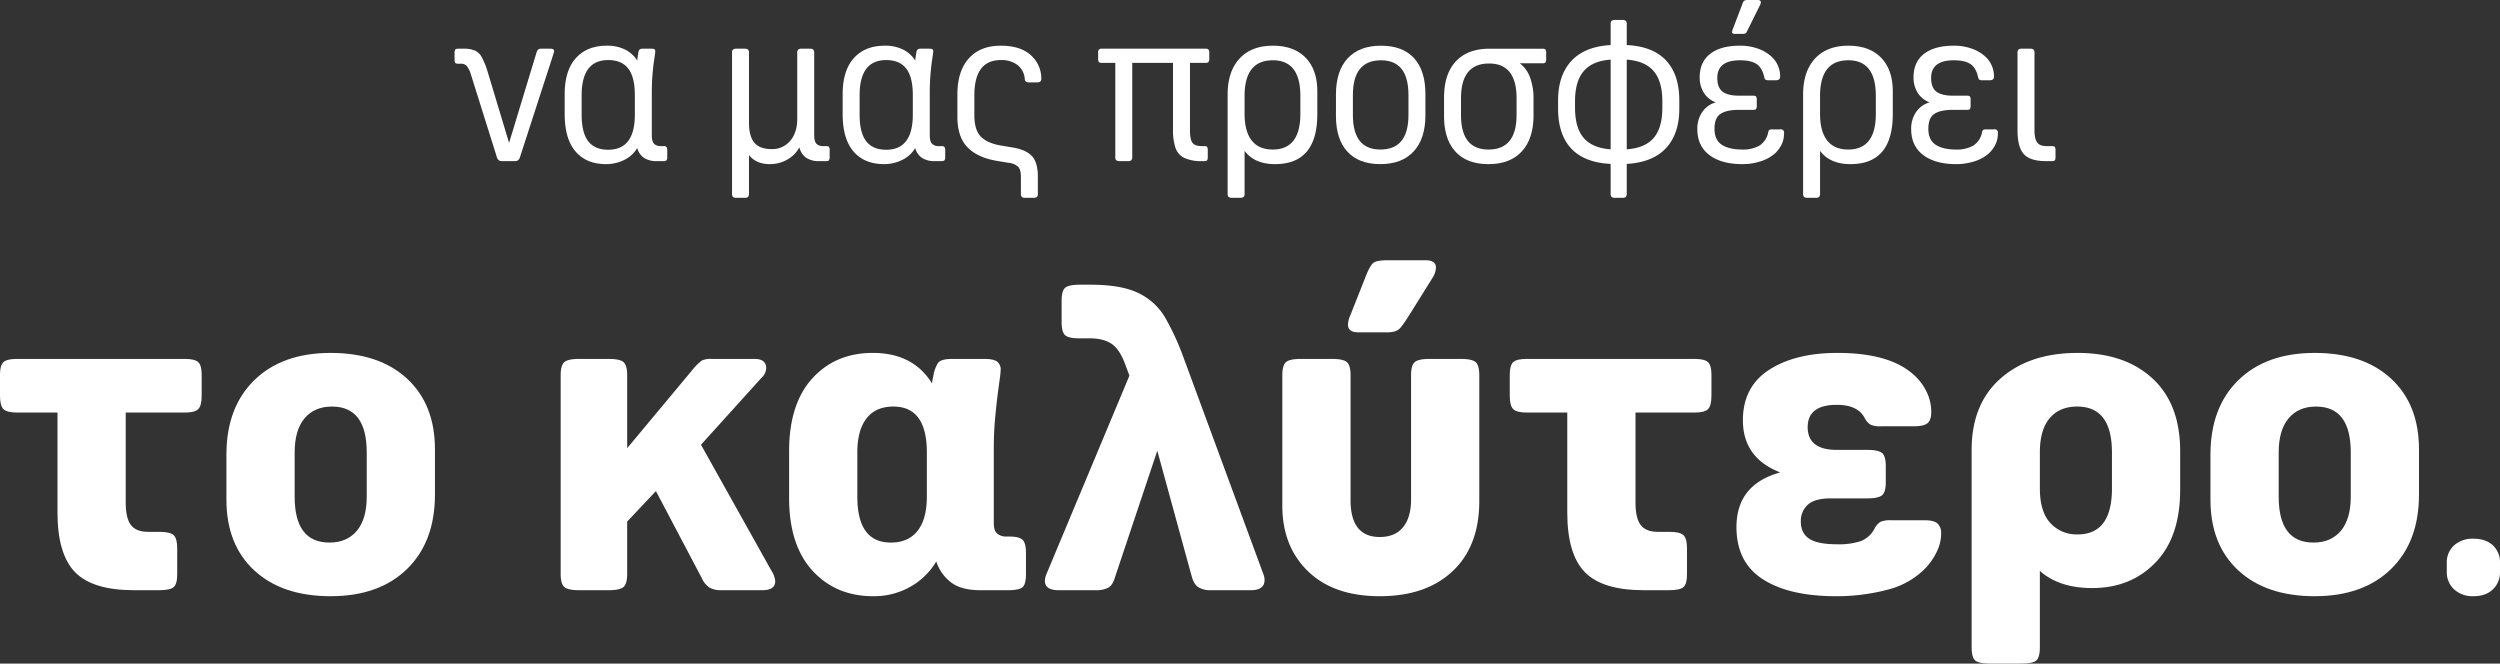
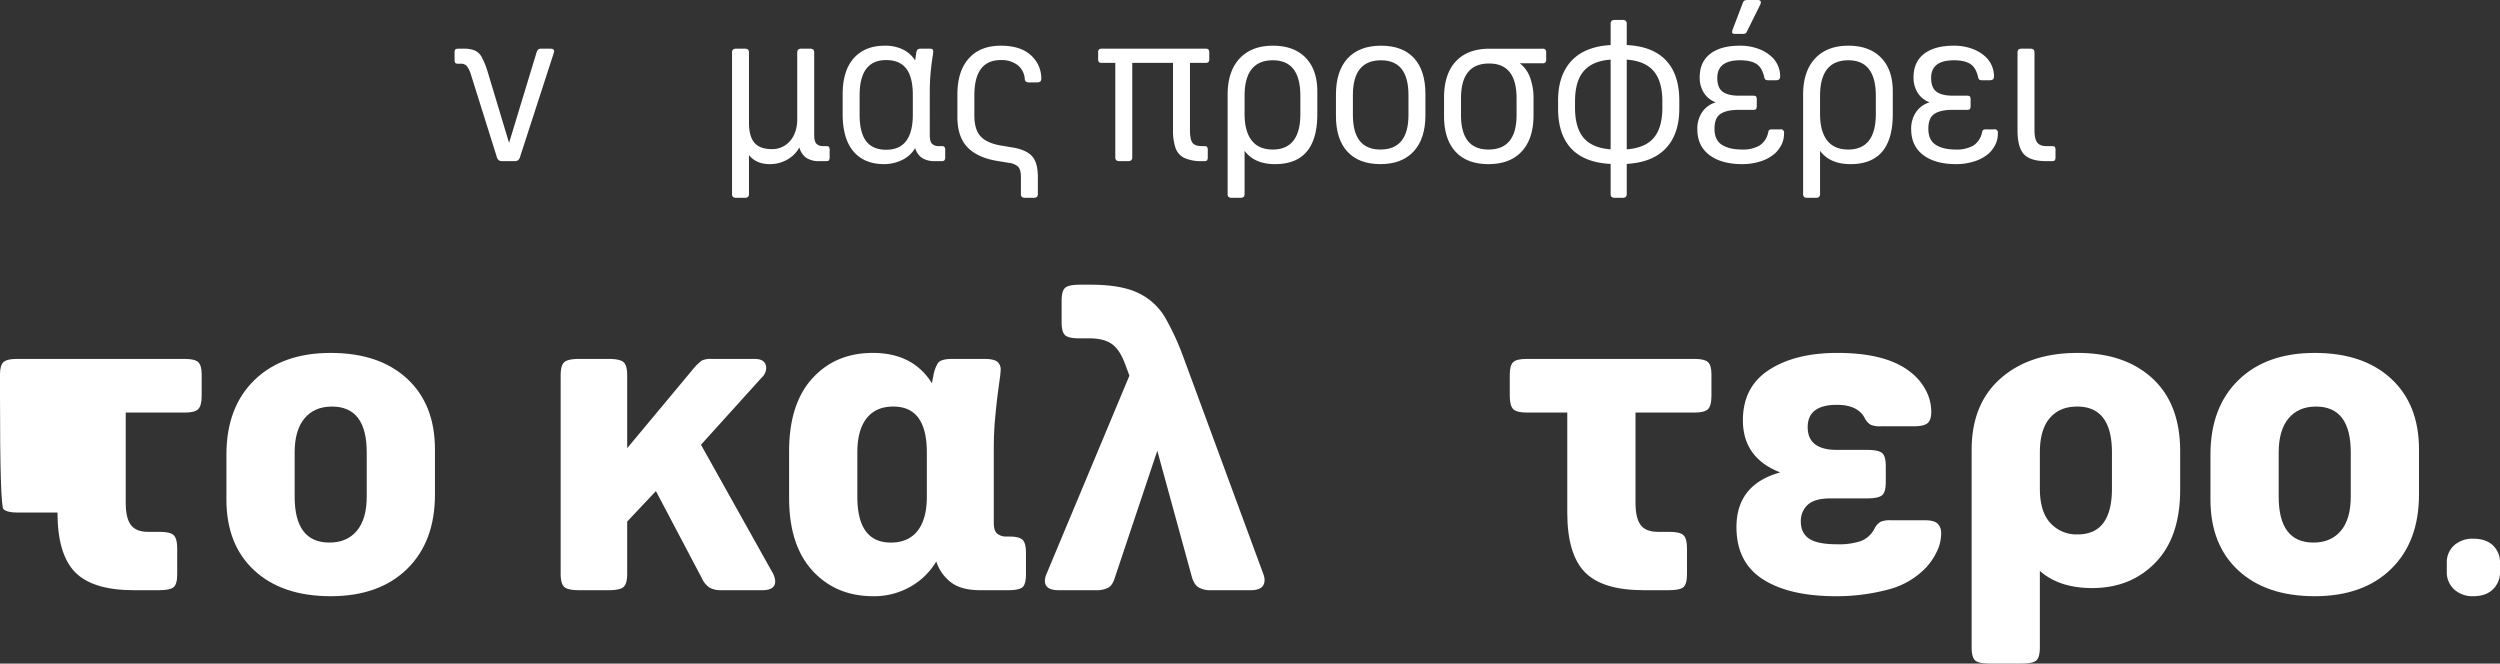
<svg xmlns="http://www.w3.org/2000/svg" viewBox="0 0 1165.285 309.3">
  <rect x="0" y="0" width="1165.285" height="309.3" fill="#333333" stroke="none" />
  <path d="M239.883,75.1h-5.8a2.556,2.556,0,0,1-1.65-.452,3.629,3.629,0,0,1-.95-1.75L219.583,35a12.751,12.751,0,0,0-2.05-4.3,3.76,3.76,0,0,0-2.85-1h-1.1q-1.1,0-1.4-.4a2.9,2.9,0,0,1-.3-1.6v-3a2.9,2.9,0,0,1,.3-1.6c.2-.266.666-.4,1.4-.4h2.7a12.767,12.767,0,0,1,5.05.85,7.026,7.026,0,0,1,3.25,3.15,37.247,37.247,0,0,1,2.7,6.7l10,33.2,12.7-41.8a3.922,3.922,0,0,1,.85-1.7,2.157,2.157,0,0,1,1.45-.4h4.4q1.6,0,1.6,1.2a6.921,6.921,0,0,1-.3,1.2l-15.5,47.8a3.654,3.654,0,0,1-.95,1.75A2.559,2.559,0,0,1,239.883,75.1Z" style="fill:#fff" />
-   <path d="M282.512,76.5q-9.2,0-14.25-5.9t-5.051-17.4V43.9q0-11,5.2-16.8t14.4-5.8a18.693,18.693,0,0,1,8.549,1.8,14.157,14.157,0,0,1,5.651,5.1q.2-1.7.5-3.5a3.043,3.043,0,0,1,.6-1.6,2.516,2.516,0,0,1,1.7-.4h3.8a2.8,2.8,0,0,1,1.451.25,1.243,1.243,0,0,1,.35,1.05,12.258,12.258,0,0,1-.2,1.9q-.2,1.2-.5,3.4t-.6,5.849q-.3,3.654-.3,8.151V63.1q0,2.8,1.049,3.9a4.161,4.161,0,0,0,3.151,1.1h1.3a1.771,1.771,0,0,1,1.35.4,2.568,2.568,0,0,1,.35,1.6v3a2.563,2.563,0,0,1-.35,1.6,1.763,1.763,0,0,1-1.35.4h-3a10.64,10.64,0,0,1-6.2-1.551,8.234,8.234,0,0,1-3.1-4.55,14.1,14.1,0,0,1-6.151,5.6A19.048,19.048,0,0,1,282.512,76.5Zm1-6.7q12.4,0,12.4-16.4V44.3q0-8.3-3.051-12.3t-9.349-4q-12.4,0-12.4,16.4v9.1q0,8.3,3.051,12.3T283.512,69.8Z" style="fill:#fff" />
  <path d="M347.01,92.2h-3.7a2.544,2.544,0,0,1-1.65-.4,2.13,2.13,0,0,1-.451-1.6V24.7a2.122,2.122,0,0,1,.451-1.6,2.537,2.537,0,0,1,1.65-.4h3.7a2.541,2.541,0,0,1,1.65.4,2.132,2.132,0,0,1,.449,1.6V57.2q0,6.4,2.551,9.35t7.949,2.95a10.9,10.9,0,0,0,8.7-3.851q3.3-3.846,3.3-10.25V24.7a2.127,2.127,0,0,1,.451-1.6,2.536,2.536,0,0,1,1.649-.4h3.7a2.541,2.541,0,0,1,1.65.4,2.131,2.131,0,0,1,.45,1.6V63.1q0,2.8,1.05,3.9a4.157,4.157,0,0,0,3.149,1.1h1.3q1.1,0,1.4.4a2.92,2.92,0,0,1,.3,1.6v3a2.914,2.914,0,0,1-.3,1.6q-.3.4-1.4.4h-3a10.59,10.59,0,0,1-6.3-1.6,8.536,8.536,0,0,1-3.1-4.8,14.718,14.718,0,0,1-5.65,5.7,16.236,16.236,0,0,1-8.25,2.1q-6.2,0-9.6-4.2V90.2a2.139,2.139,0,0,1-.449,1.6A2.548,2.548,0,0,1,347.01,92.2Z" style="fill:#fff" />
  <path d="M412.079,76.5q-9.2,0-14.25-5.9t-5.05-17.4V43.9q0-11,5.2-16.8t14.4-5.8a18.7,18.7,0,0,1,8.55,1.8,14.154,14.154,0,0,1,5.65,5.1q.2-1.7.5-3.5a3.043,3.043,0,0,1,.6-1.6,2.513,2.513,0,0,1,1.7-.4h3.8a2.8,2.8,0,0,1,1.45.25,1.239,1.239,0,0,1,.35,1.05,12.234,12.234,0,0,1-.2,1.9q-.2,1.2-.5,3.4t-.6,5.849q-.3,3.654-.3,8.151V63.1q0,2.8,1.05,3.9a4.158,4.158,0,0,0,3.15,1.1h1.3a1.77,1.77,0,0,1,1.35.4,2.568,2.568,0,0,1,.35,1.6v3a2.563,2.563,0,0,1-.35,1.6,1.761,1.761,0,0,1-1.35.4h-3a10.637,10.637,0,0,1-6.2-1.551,8.236,8.236,0,0,1-3.1-4.55,14.093,14.093,0,0,1-6.15,5.6A19.052,19.052,0,0,1,412.079,76.5Zm1-6.7q12.4,0,12.4-16.4V44.3q0-8.3-3.05-12.3t-9.35-4q-12.4,0-12.4,16.4v9.1q0,8.3,3.05,12.3T413.079,69.8Z" style="fill:#fff" />
  <path d="M481.658,92.2h-3.7a2.546,2.546,0,0,1-1.65-.4,2.134,2.134,0,0,1-.45-1.6V82.5q0-3.4-1.25-4.75a7.613,7.613,0,0,0-4.45-1.851l-5.4-.9q-9.1-1.5-13.8-6.351t-4.7-14.149V44q0-10.8,5.3-16.75t14.9-5.95q10.2,0,15.1,5.5a14.264,14.264,0,0,1,3.8,9.7,1.964,1.964,0,0,1-.45,1.5,2.744,2.744,0,0,1-1.75.4h-3.2a3.045,3.045,0,0,1-1.75-.349,1.888,1.888,0,0,1-.55-1.35,9.065,9.065,0,0,0-3.45-6.45,12.443,12.443,0,0,0-7.75-2.25q-12.3,0-12.3,16.5v9.2q0,6.8,2.95,9.9t9.25,4.2l5.4.9q6.3,1,9.15,3.949t2.85,9.75v7.8a2.134,2.134,0,0,1-.45,1.6A2.546,2.546,0,0,1,481.658,92.2Z" style="fill:#fff" />
  <path d="M525.657,75.1h-3.7a2.527,2.527,0,0,1-1.65-.4,2.13,2.13,0,0,1-.45-1.6V29.3h-6.3a1.755,1.755,0,0,1-1.35-.4,2.55,2.55,0,0,1-.35-1.6V24.7a2.552,2.552,0,0,1,.35-1.6,1.763,1.763,0,0,1,1.35-.4h48.4a1.769,1.769,0,0,1,1.35.4,2.559,2.559,0,0,1,.35,1.6v2.6a2.557,2.557,0,0,1-.35,1.6,1.761,1.761,0,0,1-1.35.4h-7.3V60.7q0,4.1,1.1,5.75t4.4,1.651h1.1q1.1,0,1.4.4a2.908,2.908,0,0,1,.3,1.6v3a2.9,2.9,0,0,1-.3,1.6q-.3.4-1.4.4h-.9a18.788,18.788,0,0,1-8.35-1.5,8.163,8.163,0,0,1-4.1-4.7,24.968,24.968,0,0,1-1.15-8.3V29.3h-19V73.1a2.13,2.13,0,0,1-.45,1.6A2.527,2.527,0,0,1,525.657,75.1Z" style="fill:#fff" />
  <path d="M578.016,92.2h-3.7a2.546,2.546,0,0,1-1.65-.4,2.134,2.134,0,0,1-.45-1.6V44.1q0-10.8,5.55-16.8t15.55-6q9.8,0,15.25,5.6t5.45,15.7V53.2q0,23.3-19.7,23.3-9.6,0-14.2-6.2V90.2a2.134,2.134,0,0,1-.45,1.6A2.546,2.546,0,0,1,578.016,92.2Zm15.2-22.5q12.9,0,12.9-16.6V44.7q0-16.6-12.8-16.6-13.2,0-13.2,16.6v8.4q0,8.1,3.3,12.349T593.216,69.7Z" style="fill:#fff" />
  <path d="M643.405,76.5q-10,0-15.351-5.8t-5.349-16.6v-10q0-11,5.45-16.9t15.55-5.9q10.1,0,15.4,5.8t5.3,16.7v10q0,10.8-5.45,16.75T643.405,76.5Zm0-6.8q13.1,0,13.1-16.1V44.3q0-16.2-12.8-16.2-13.1,0-13.1,16.2v9.3Q630.605,69.7,643.405,69.7Z" style="fill:#fff" />
  <path d="M693.794,76.5q-10,0-15.349-5.8t-5.351-16.6V45.5q0-11,5.5-16.9t15.7-5.9h24.7a1.768,1.768,0,0,1,1.35.4,2.551,2.551,0,0,1,.351,1.6v2.8a2.56,2.56,0,0,1-.351,1.6,1.768,1.768,0,0,1-1.35.4h-10.6a14.388,14.388,0,0,1,4.7,6.4,27.847,27.847,0,0,1,1.7,10.4v7.5q0,10.8-5.45,16.75T693.794,76.5Zm0-6.8q13.1,0,13.1-16.1V45.8q0-16.2-12.8-16.2-13.1,0-13.1,16.2v7.8Q680.994,69.7,693.794,69.7Z" style="fill:#fff" />
  <path d="M756.144,92.2h-3.3a2.54,2.54,0,0,1-1.649-.4,2.13,2.13,0,0,1-.451-1.6V76.4q-12.2-.6-18.35-7.149T726.244,50.6V46.9q0-11.8,6.2-18.5t18.3-7.4V11.3a2.13,2.13,0,0,1,.451-1.6,2.54,2.54,0,0,1,1.649-.4h3.3a2.544,2.544,0,0,1,1.65.4,2.134,2.134,0,0,1,.45,1.6V21q12.2.6,18.35,7.2t6.15,18.6v3.8q0,11.8-6.2,18.449t-18.3,7.349V90.2a2.134,2.134,0,0,1-.45,1.6A2.544,2.544,0,0,1,756.144,92.2Zm-22-42q0,9.4,4.051,14.1t12.549,5.3V27.8q-8.5.6-12.549,5.349T734.144,47.2Zm40.7-3q0-9.3-4.05-14.051T758.244,27.8V69.6q8.5-.6,12.55-5.3t4.05-14.1Z" style="fill:#fff" />
  <path d="M812.054,76.5q-9.7,0-15.3-4.25t-5.6-12.05a13.62,13.62,0,0,1,2.3-8,11.441,11.441,0,0,1,6.3-4.5,10.954,10.954,0,0,1-5.5-4.349,13.1,13.1,0,0,1-2-7.351q0-7.1,4.9-10.9t13.8-3.8a24.354,24.354,0,0,1,8.8,1.5,18.085,18.085,0,0,1,6.4,4,12.528,12.528,0,0,1,3.6,8.9c0,1.135-.633,1.7-1.9,1.7h-3.4a3.076,3.076,0,0,1-1.5-.25,1.746,1.746,0,0,1-.6-1.149q-1-4.5-3.649-6.2t-7.651-1.7q-10.6,0-10.6,8.2,0,4.6,2.5,6.45t7.6,1.851h6.6c.732,0,1.2.133,1.4.4a2.918,2.918,0,0,1,.3,1.6v2.6a2.913,2.913,0,0,1-.3,1.6c-.2.267-.668.4-1.4.4h-6.7q-5.6,0-8.452,1.85T799.154,60q0,5.3,3.45,7.5t9.351,2.2a15.663,15.663,0,0,0,8.1-1.8,9.422,9.422,0,0,0,4.1-6.1q.2-1.1.65-1.3a3.837,3.837,0,0,1,1.449-.2h3.4a1.549,1.549,0,0,1,1.9,1.9,11.48,11.48,0,0,1-1.15,5.2,14.621,14.621,0,0,1-3.05,4.1,18.542,18.542,0,0,1-6.7,3.7A27.719,27.719,0,0,1,812.054,76.5Zm0-60.7h-3.4q-1.3,0-1.3-.9a5.548,5.548,0,0,1,.4-1.5l4.5-11.8a2.348,2.348,0,0,1,.9-1.351,3.811,3.811,0,0,1,1.6-.25h4.5q1.5,0,1.5,1.1a3.1,3.1,0,0,1-.4,1.3l-6,12.1a2.209,2.209,0,0,1-.8,1.1A3.8,3.8,0,0,1,812.054,15.8Z" style="fill:#fff" />
  <path d="M846.252,92.2h-3.7a2.548,2.548,0,0,1-1.65-.4,2.135,2.135,0,0,1-.449-1.6V44.1q0-10.8,5.549-16.8t15.55-6q9.8,0,15.25,5.6t5.45,15.7V53.2q0,23.3-19.7,23.3-9.6,0-14.2-6.2V90.2a2.13,2.13,0,0,1-.45,1.6A2.546,2.546,0,0,1,846.252,92.2Zm15.2-22.5q12.9,0,12.9-16.6V44.7q0-16.6-12.8-16.6-13.2,0-13.2,16.6v8.4q0,8.1,3.3,12.349T861.453,69.7Z" style="fill:#fff" />
  <path d="M911.73,76.5q-9.7,0-15.3-4.25t-5.6-12.05a13.634,13.634,0,0,1,2.3-8,11.449,11.449,0,0,1,6.3-4.5,10.941,10.941,0,0,1-5.5-4.349,13.1,13.1,0,0,1-2-7.351q0-7.1,4.9-10.9t13.8-3.8a24.371,24.371,0,0,1,8.8,1.5,18.09,18.09,0,0,1,6.4,4,12.534,12.534,0,0,1,3.6,8.9c0,1.135-.635,1.7-1.9,1.7h-3.4a3.081,3.081,0,0,1-1.5-.25,1.75,1.75,0,0,1-.6-1.149q-1-4.5-3.651-6.2t-7.65-1.7q-10.6,0-10.6,8.2,0,4.6,2.5,6.45t7.6,1.851h6.6q1.1,0,1.4.4a2.9,2.9,0,0,1,.3,1.6v2.6a2.893,2.893,0,0,1-.3,1.6q-.3.4-1.4.4h-6.7q-5.6,0-8.449,1.85T898.831,60q0,5.3,3.45,7.5t9.349,2.2a15.662,15.662,0,0,0,8.1-1.8,9.423,9.423,0,0,0,4.1-6.1c.132-.733.35-1.166.649-1.3a3.845,3.845,0,0,1,1.451-.2h3.4a1.548,1.548,0,0,1,1.9,1.9,11.48,11.48,0,0,1-1.149,5.2,14.621,14.621,0,0,1-3.05,4.1,18.559,18.559,0,0,1-6.7,3.7A27.725,27.725,0,0,1,911.73,76.5Z" style="fill:#fff" />
  <path d="M956.4,75.1h-2.7q-7.4,0-10.35-3.25T940.4,60.8V24.7a2.127,2.127,0,0,1,.449-1.6,2.542,2.542,0,0,1,1.651-.4h3.7a2.537,2.537,0,0,1,1.65.4,2.123,2.123,0,0,1,.45,1.6v36q0,4,1.25,5.7t4.351,1.7h2.5q1.1,0,1.4.4a2.9,2.9,0,0,1,.3,1.6v3a2.893,2.893,0,0,1-.3,1.6Q957.5,75.1,956.4,75.1Z" style="fill:#fff" />
-   <path d="M74.2,275.1H62.4q-19.2,0-27.4-8.4t-8.2-27.8V192.3H8q-4.8,0-6.4-1.6T0,184.5v-10q0-4.2,1.6-5.7t6.2-1.5H86.2q4.6,0,6.2,1.5t1.6,5.7v10q0,4.6-1.6,6.2t-6.2,1.6H58.6v42q0,7.2,2.4,10.4t8,3.2h5.4q5,0,6.6,1.6t1.6,6v12.2q0,4.6-1.7,6T74.2,275.1Z" style="fill:#fff" />
+   <path d="M74.2,275.1H62.4q-19.2,0-27.4-8.4t-8.2-27.8H8q-4.8,0-6.4-1.6T0,184.5v-10q0-4.2,1.6-5.7t6.2-1.5H86.2q4.6,0,6.2,1.5t1.6,5.7v10q0,4.6-1.6,6.2t-6.2,1.6H58.6v42q0,7.2,2.4,10.4t8,3.2h5.4q5,0,6.6,1.6t1.6,6v12.2q0,4.6-1.7,6T74.2,275.1Z" style="fill:#fff" />
  <path d="M154.14,277.9q-22.6,0-35.6-12t-13-33v-21q0-22,13-34.7t35.6-12.7q22.6,0,35.6,12t13,33v21q0,22-13,34.7T154.14,277.9Zm-.6-25q8.2,0,12.8-5.5t4.6-15.9V210.9q0-21.4-16.2-21.4-8.2,0-12.8,5.5t-4.6,15.9v20.6Q137.339,252.9,153.54,252.9Z" style="fill:#fff" />
  <path d="M351.736,167.3q5.4,0,5.4,4.4a6.344,6.344,0,0,1-2.2,4.4l-28.2,31.2,33,59a9.983,9.983,0,0,1,1.6,4.6q0,4.2-6,4.2h-19a10.9,10.9,0,0,1-5.6-1.2,10.279,10.279,0,0,1-3.6-4.4l-21.4-40.6-13.4,14.2v24.4q0,4.6-1.7,6.1t-6.9,1.5h-13.8q-5.2,0-6.9-1.5t-1.7-6.1V174.9q0-4.6,1.7-6.1t6.9-1.5h13.8q5.2,0,6.9,1.5t1.7,6.1v34l30-36a28.177,28.177,0,0,1,4.7-4.8,9.707,9.707,0,0,1,4.7-.8Z" style="fill:#fff" />
  <path d="M407.016,277.9q-17.4,0-28.3-11.9t-10.9-33.9V210.3q0-22,10.8-33.9t28.2-11.9q18.8,0,27.6,14.2a26.181,26.181,0,0,1,.6-3.2,15.756,15.756,0,0,1,2.2-6.3q1.4-1.9,6.6-1.9h15q4.2,0,5.9,1.2a4.558,4.558,0,0,1,1.7,4,38.464,38.464,0,0,1-.4,4q-.4,3-1,7.4-.6,4.8-1.2,11.3t-.6,14.5v34q0,3.8,1.7,5.1a6.533,6.533,0,0,0,4.1,1.3h1.6q4.4,0,6,1.5t1.6,6.1v10q0,4.6-1.6,6t-6.8,1.4h-13q-8.8,0-13.6-3.7a19.844,19.844,0,0,1-6.8-9.7,32.64,32.64,0,0,1-12.1,11.8A34.264,34.264,0,0,1,407.016,277.9Zm8.2-25q8.2,0,12.5-5.5t4.3-15.9V210.9q0-21.4-15.6-21.4-8.2,0-12.5,5.5t-4.3,15.9v20.6Q399.615,252.9,415.215,252.9Z" style="fill:#fff" />
  <path d="M510.634,275.1h-17.2q-6.4,0-6.4-4.4a8.163,8.163,0,0,1,.6-2.8l38.8-92.8-2-5.4q-2.6-7-6.4-9.5t-10.2-2.5h-5q-4.6,0-6.3-1.4t-1.7-6.2v-9.8q0-4.8,1.7-6.2t6.9-1.4h4.8q14.6,0,22.6,4a28.731,28.731,0,0,1,12.3,11.4,118.8,118.8,0,0,1,8.1,17.4l37.6,102a8.166,8.166,0,0,1,.6,2.8q0,4.8-6.4,4.8h-18.6a10.566,10.566,0,0,1-5.9-1.4q-2.1-1.4-3.1-5.2l-16-58.4-19.8,59.2q-1,3.4-3,4.6A11.889,11.889,0,0,1,510.634,275.1Z" style="fill:#fff" />
-   <path d="M643.112,277.9q-21.4,0-33.4-11.6t-12-30.6V174.9q0-4.6,1.7-6.1t6.9-1.5h14.6q5.2,0,6.9,1.5t1.7,6.1v58.2q0,17.2,13.6,17.2,7.2,0,10.9-4.6t3.7-12.8v-58q0-4.6,1.7-6.1t6.9-1.5h14.6q5.2,0,6.9,1.5t1.7,6.1v58.6q0,21-12.4,32.7T643.112,277.9Zm3-123h-13q-4.8,0-4.8-3.6a12.361,12.361,0,0,1,1.2-4.6l7.2-18.2q2-5,3.6-6.1t6.8-1.1h17.2q5,0,5,3.4a9.308,9.308,0,0,1-1.6,4.8l-10.6,17q-2.4,3.8-3.8,5.6a6.4,6.4,0,0,1-2.9,2.3A14.226,14.226,0,0,1,646.112,154.9Z" style="fill:#fff" />
  <path d="M777.929,275.1h-11.8q-19.2,0-27.4-8.4t-8.2-27.8V192.3h-18.8q-4.8,0-6.4-1.6t-1.6-6.2v-10q0-4.2,1.6-5.7t6.2-1.5h78.4q4.6,0,6.2,1.5t1.6,5.7v10q0,4.6-1.6,6.2t-6.2,1.6h-27.6v42q0,7.2,2.4,10.4t8,3.2h5.4q5,0,6.6,1.6t1.6,6v12.2q0,4.6-1.7,6T777.929,275.1Z" style="fill:#fff" />
  <path d="M855.789,277.9q-21.8,0-34.1-7.9t-12.3-24.3q0-19.875,20.4-25.5-17.4-6.768-17.4-24.3,0-15.6,12.2-23.5t31.8-7.9q23,0,34.2,9a25.506,25.506,0,0,1,7,8.3,21.332,21.332,0,0,1,2.6,10.1q0,4-1.8,5.4t-6.4,1.4h-15.2a11.612,11.612,0,0,1-4.8-.7,7.6,7.6,0,0,1-2.8-3.1q-3.2-6.195-13-6.2-13.6,0-13.6,10.4,0,10.6,13.6,10.6h14.2q5,0,6.8,1.4t1.8,6.2v7.4q0,4.8-1.8,6.2t-6.8,1.4h-17q-7.6,0-10.8,3a10.2,10.2,0,0,0-3.2,7.8q0,5.4,3.9,8t13.1,2.6a32.331,32.331,0,0,0,11-1.5,12.16,12.16,0,0,0,6.4-5.9,7.626,7.626,0,0,1,2.8-3.1,11.675,11.675,0,0,1,4.8-.7h15.8q4.2,0,5.9,1.5a5.967,5.967,0,0,1,1.7,4.7,19.025,19.025,0,0,1-2.1,8.6,29.845,29.845,0,0,1-4.7,7,37.191,37.191,0,0,1-18.3,10.6A92.8,92.8,0,0,1,855.789,277.9Z" style="fill:#fff" />
  <path d="M942.208,309.3h-14.6q-5.4,0-7-1.5t-1.6-6.1v-92q0-21.4,13.5-33.3t35.9-11.9q22,0,34.9,11.9t12.9,33.9v18q0,22-11.5,33.9t-29.5,11.9q-15.4,0-24.4-8v35.6q0,4.6-1.6,6.1T942.208,309.3Zm26.2-60.2q16,0,16-21.4V210.9q0-21.4-16.2-21.4-8.2,0-12.8,5.4t-4.6,16v16.8q0,10.8,4.9,16.1A16.5,16.5,0,0,0,968.408,249.1Z" style="fill:#fff" />
  <path d="M1078.926,277.9q-22.6,0-35.6-12t-13-33v-21q0-22,13-34.7t35.6-12.7q22.6,0,35.6,12t13,33v21q0,22-13,34.7T1078.926,277.9Zm-.6-25q8.2,0,12.8-5.5t4.6-15.9V210.9q0-21.4-16.2-21.4-8.2,0-12.8,5.5t-4.6,15.9v20.6Q1062.126,252.9,1078.326,252.9Z" style="fill:#fff" />
  <path d="M1152.885,251.1q5.8,0,9.1,3.1a10.853,10.853,0,0,1,3.3,8.3v4a10.921,10.921,0,0,1-3.3,8.2q-3.3,3.2-9.1,3.2a12.6,12.6,0,0,1-9-3.2,10.75,10.75,0,0,1-3.4-8.2v-4a10.683,10.683,0,0,1,3.4-8.3A12.841,12.841,0,0,1,1152.885,251.1Z" style="fill:#fff" />
</svg>